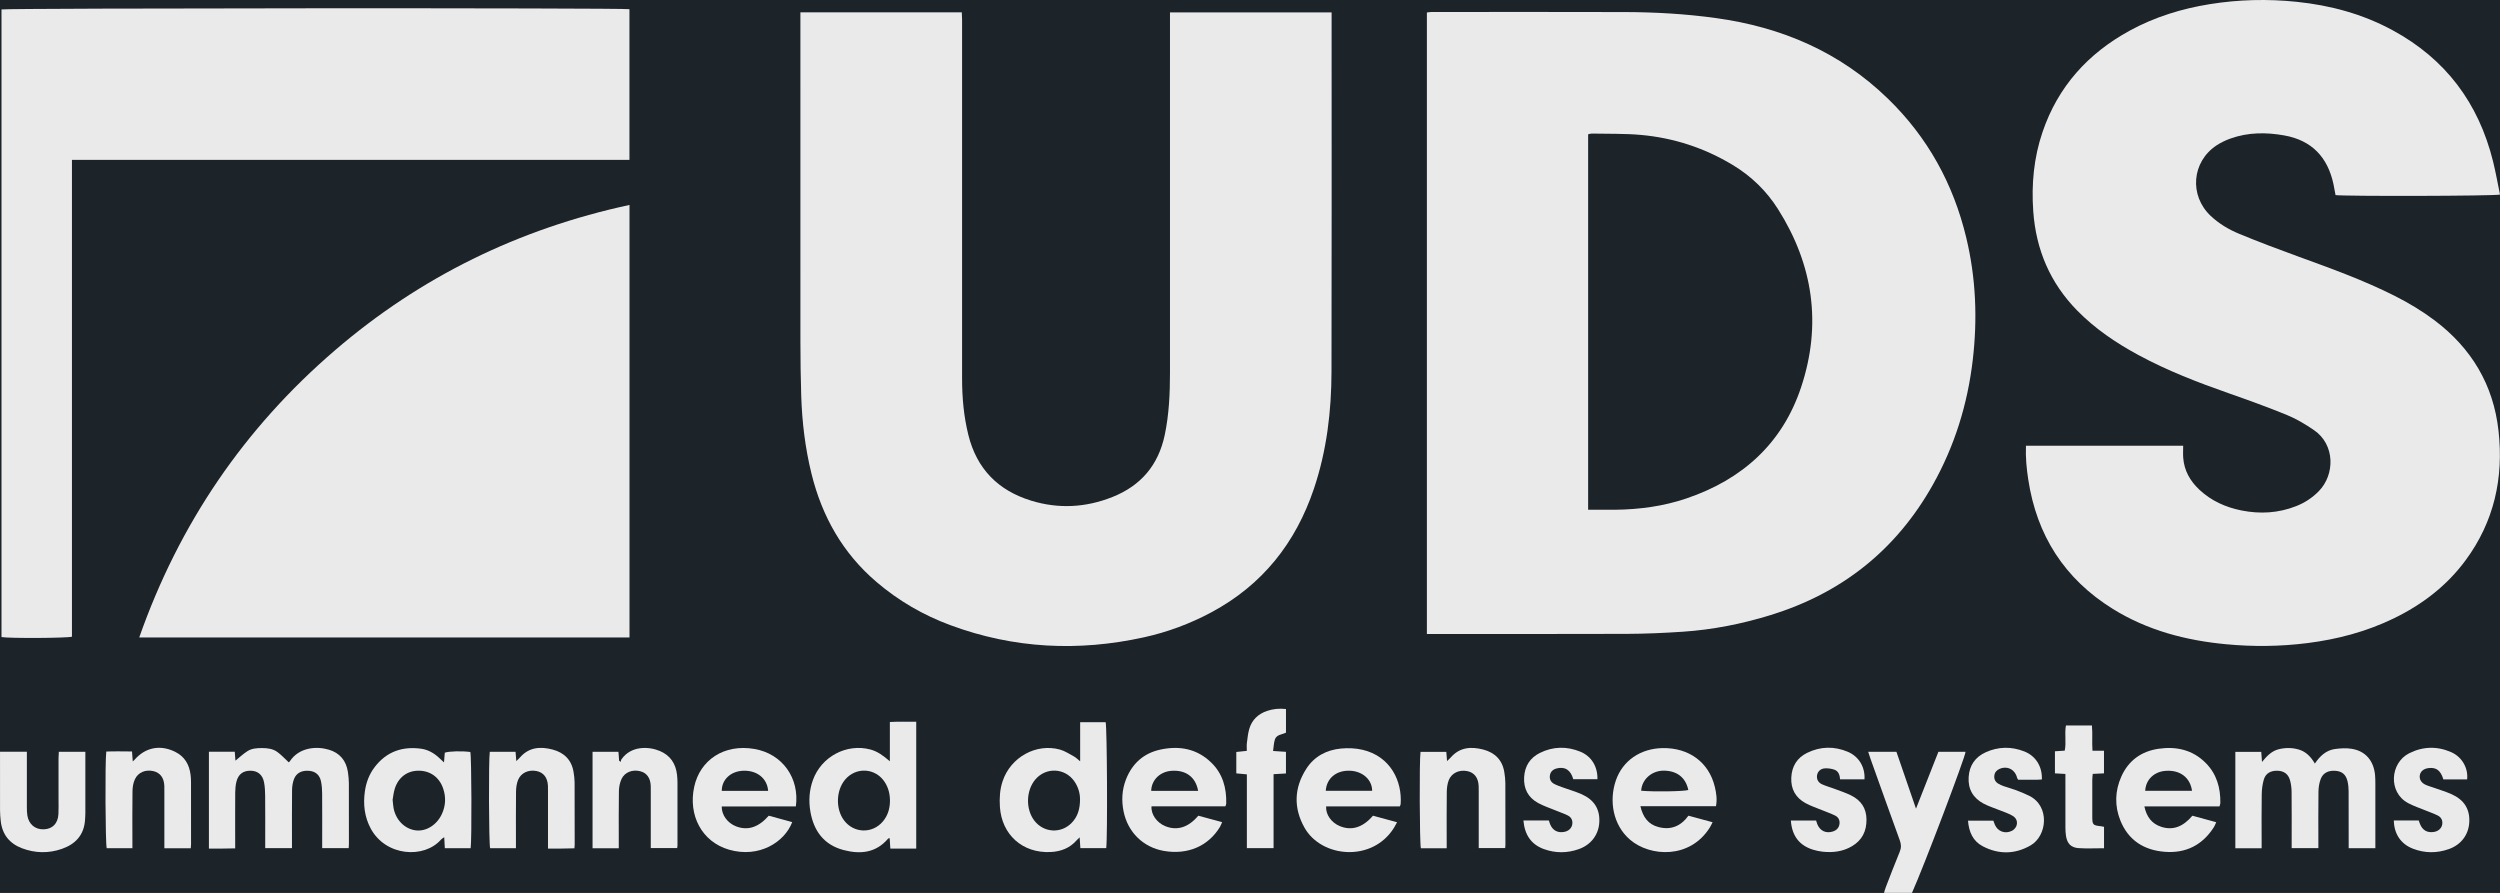
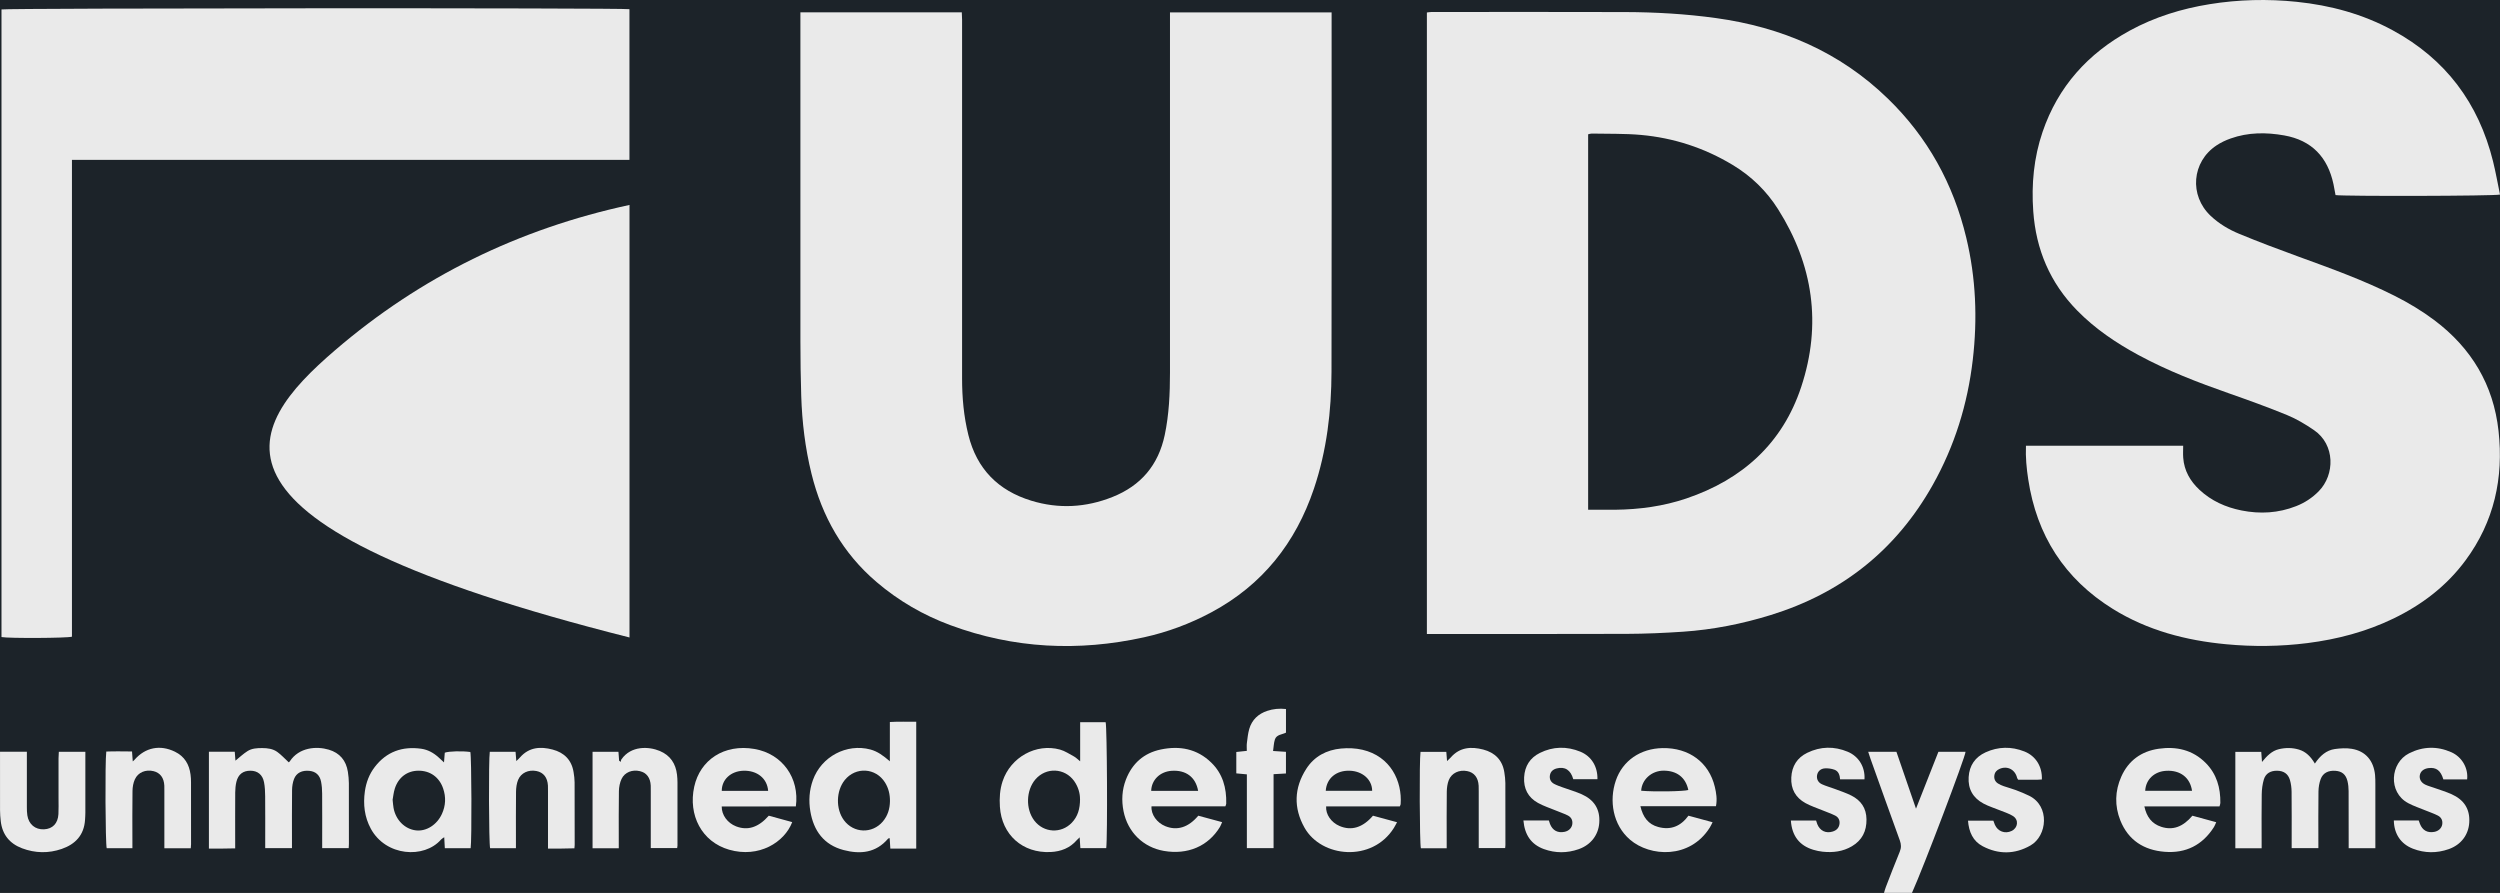
<svg xmlns="http://www.w3.org/2000/svg" width="126" height="45" viewBox="0 0 126 45" fill="none">
  <rect width="126" height="45" fill="#595959" />
  <rect x="-956" y="-1255" width="6595" height="2807" stroke="#78C9FF" stroke-width="10" stroke-dasharray="20 20" />
  <g clip-path="url(#clip0_0_1)">
    <rect width="1400" height="2095" transform="translate(-498 -899)" fill="#1C2329" />
    <rect x="-70.5" y="-37.5" width="265" height="111" stroke="#2B333B" />
    <path d="M71.915 31.952V0.629C71.999 0.621 72.07 0.605 72.142 0.605C75.396 0.605 78.651 0.596 81.905 0.608C83.437 0.613 84.964 0.7 86.485 0.911C89.79 1.367 92.722 2.616 95.142 4.964C97.153 6.912 98.449 9.267 99.1 11.982C99.587 14.011 99.67 16.064 99.428 18.134C99.168 20.369 98.513 22.48 97.409 24.443C95.562 27.725 92.824 29.895 89.234 31.001C87.796 31.445 86.328 31.736 84.828 31.838C83.884 31.902 82.938 31.943 81.992 31.947C78.769 31.959 75.547 31.952 72.325 31.952H71.915ZM80.041 25.691C80.524 25.691 80.968 25.695 81.414 25.691C82.633 25.677 83.831 25.515 84.989 25.124C87.81 24.169 89.838 22.354 90.782 19.498C91.823 16.349 91.386 13.344 89.615 10.545C89.033 9.623 88.266 8.879 87.329 8.314C85.903 7.454 84.355 6.949 82.703 6.8C81.88 6.726 81.047 6.75 80.219 6.732C80.16 6.732 80.101 6.756 80.042 6.769V25.694L80.041 25.691Z" fill="#EAEAEA" />
    <path d="M67.113 0.626V0.958C67.113 6.878 67.121 12.797 67.108 18.717C67.104 20.727 66.868 22.71 66.223 24.627C65.301 27.366 63.625 29.481 61.06 30.857C59.985 31.433 58.852 31.857 57.662 32.119C54.353 32.849 51.093 32.692 47.903 31.51C46.535 31.004 45.288 30.282 44.176 29.332C42.473 27.878 41.429 26.028 40.898 23.87C40.581 22.584 40.424 21.275 40.382 19.953C40.354 19.048 40.341 18.143 40.341 17.239C40.337 11.84 40.34 6.443 40.34 1.045C40.34 0.909 40.34 0.774 40.34 0.622H48.475C48.48 0.751 48.489 0.874 48.489 0.996C48.489 3.264 48.489 5.532 48.489 7.8C48.489 11.558 48.488 15.317 48.489 19.075C48.489 20.036 48.573 20.986 48.806 21.923C49.231 23.636 50.308 24.724 51.977 25.235C53.36 25.658 54.727 25.582 56.069 25.048C57.503 24.477 58.382 23.442 58.703 21.923C58.921 20.884 58.967 19.835 58.967 18.78C58.967 12.87 58.967 6.962 58.967 1.052V0.624H67.115L67.113 0.626Z" fill="#EAEAEA" />
    <path d="M102.104 22.465H110.032C110.032 22.677 110.019 22.876 110.034 23.073C110.082 23.722 110.385 24.247 110.851 24.684C111.452 25.245 112.173 25.567 112.97 25.727C113.909 25.915 114.831 25.862 115.727 25.509C116.158 25.34 116.537 25.092 116.864 24.759C117.686 23.924 117.696 22.41 116.626 21.679C116.198 21.386 115.744 21.114 115.268 20.919C114.305 20.523 113.325 20.171 112.343 19.826C110.776 19.278 109.23 18.681 107.768 17.889C106.641 17.278 105.586 16.567 104.684 15.644C103.322 14.254 102.613 12.579 102.476 10.647C102.379 9.284 102.504 7.944 102.946 6.648C103.725 4.362 105.233 2.696 107.333 1.547C108.595 0.856 109.951 0.439 111.369 0.21C112.825 -0.025 114.29 -0.06 115.757 0.092C117.453 0.267 119.078 0.706 120.585 1.523C123.255 2.968 124.919 5.192 125.648 8.127C125.786 8.683 125.884 9.249 126 9.806C125.743 9.882 118.094 9.898 117.711 9.832C117.677 9.653 117.646 9.465 117.607 9.281C117.316 7.923 116.515 7.074 115.13 6.826C114.217 6.663 113.308 6.665 112.423 6.98C112.175 7.068 111.929 7.183 111.711 7.329C110.463 8.157 110.328 9.856 111.421 10.883C111.837 11.274 112.326 11.566 112.844 11.78C113.825 12.187 114.821 12.561 115.818 12.924C117.466 13.524 119.116 14.117 120.686 14.908C121.39 15.263 122.065 15.667 122.696 16.141C124.559 17.544 125.669 19.39 125.926 21.717C126.189 24.093 125.704 26.291 124.267 28.237C123.312 29.533 122.068 30.479 120.629 31.175C119.256 31.838 117.803 32.221 116.295 32.412C114.929 32.584 113.559 32.6 112.189 32.469C110.166 32.278 108.233 31.773 106.489 30.691C104.054 29.179 102.648 26.985 102.222 24.155C102.139 23.608 102.084 23.059 102.108 22.466L102.104 22.465Z" fill="#EAEAEA" />
-     <path d="M31.728 32.129H7.017C9.027 26.405 12.309 21.584 16.884 17.654C21.195 13.951 26.143 11.534 31.727 10.329V32.129H31.728Z" fill="#EAEAEA" />
+     <path d="M31.728 32.129C9.027 26.405 12.309 21.584 16.884 17.654C21.195 13.951 26.143 11.534 31.727 10.329V32.129H31.728Z" fill="#EAEAEA" />
    <path d="M3.626 32.089C3.385 32.163 0.441 32.177 0.075 32.108V0.476C0.305 0.408 31.356 0.393 31.724 0.463V8.057C30.786 8.057 29.854 8.057 28.923 8.057C27.987 8.057 27.051 8.057 26.115 8.057H6.464C5.53 8.057 4.597 8.057 3.626 8.057V32.089Z" fill="#EAEAEA" />
    <path d="M116.671 38.481C116.934 38.091 117.243 37.814 117.678 37.751C117.959 37.712 118.255 37.695 118.532 37.741C119.223 37.855 119.633 38.337 119.703 39.061C119.718 39.219 119.718 39.38 119.718 39.539C119.72 40.497 119.718 41.454 119.718 42.413C119.718 42.517 119.718 42.622 119.718 42.749H118.373C118.373 42.622 118.373 42.508 118.373 42.393C118.373 41.553 118.375 40.712 118.37 39.871C118.37 39.703 118.352 39.53 118.313 39.367C118.231 39.032 118.034 38.873 117.711 38.849C117.35 38.822 117.079 38.954 116.963 39.264C116.89 39.459 116.855 39.677 116.851 39.885C116.839 40.748 116.846 41.609 116.846 42.471C116.846 42.554 116.846 42.639 116.846 42.746H115.5C115.5 42.626 115.5 42.512 115.5 42.398C115.5 41.568 115.505 40.739 115.496 39.908C115.494 39.709 115.469 39.503 115.413 39.312C115.321 38.997 115.093 38.848 114.767 38.845C114.438 38.841 114.191 38.978 114.099 39.282C114.027 39.522 113.995 39.782 113.991 40.033C113.978 40.821 113.986 41.609 113.986 42.396C113.986 42.51 113.986 42.623 113.986 42.754H112.661V37.893H113.967C113.978 38.053 113.988 38.197 114.004 38.403C114.259 38.093 114.499 37.845 114.855 37.759C115.194 37.679 115.529 37.679 115.863 37.778C116.218 37.884 116.461 38.13 116.667 38.481H116.671Z" fill="#EAEAEA" />
    <path d="M14.553 38.421C14.559 38.415 14.588 38.398 14.604 38.374C15.074 37.657 15.959 37.601 16.572 37.783C17.123 37.947 17.445 38.33 17.533 38.9C17.562 39.089 17.582 39.281 17.583 39.472C17.588 40.495 17.585 41.517 17.585 42.539C17.585 42.602 17.579 42.663 17.574 42.747H16.238C16.238 42.623 16.238 42.508 16.238 42.395C16.238 41.596 16.242 40.797 16.236 39.999C16.235 39.797 16.221 39.593 16.182 39.396C16.117 39.065 15.912 38.885 15.601 38.852C15.229 38.812 14.939 38.947 14.819 39.262C14.752 39.435 14.722 39.633 14.72 39.821C14.71 40.672 14.715 41.525 14.715 42.377C14.715 42.492 14.715 42.607 14.715 42.746H13.367C13.367 42.623 13.367 42.51 13.367 42.396C13.367 41.64 13.371 40.884 13.364 40.128C13.362 39.894 13.352 39.658 13.308 39.429C13.236 39.046 12.985 38.845 12.623 38.844C12.249 38.843 12.007 39.024 11.914 39.405C11.872 39.579 11.857 39.763 11.855 39.941C11.849 40.75 11.853 41.559 11.853 42.369C11.853 42.485 11.853 42.602 11.853 42.758C11.617 42.761 11.398 42.767 11.181 42.769C10.971 42.77 10.76 42.769 10.529 42.769V37.889H11.832C11.844 38.039 11.854 38.182 11.866 38.337C12.07 38.172 12.258 37.994 12.471 37.858C12.69 37.717 12.952 37.702 13.21 37.703C13.481 37.703 13.751 37.737 13.972 37.895C14.175 38.04 14.346 38.231 14.553 38.422V38.421Z" fill="#EAEAEA" />
    <path d="M44.849 38.37V36.389C45.3 36.36 45.727 36.382 46.178 36.375V42.769H44.873C44.861 42.571 44.85 42.407 44.839 42.241C44.797 42.254 44.771 42.254 44.76 42.267C44.149 42.989 43.36 43.063 42.522 42.844C41.526 42.585 41.006 41.873 40.841 40.889C40.752 40.361 40.786 39.829 40.97 39.317C41.394 38.133 42.671 37.456 43.867 37.774C44.226 37.87 44.516 38.081 44.849 38.37ZM44.854 40.377C44.857 40.04 44.784 39.723 44.604 39.437C44.139 38.693 43.128 38.633 42.576 39.314C42.135 39.86 42.115 40.775 42.534 41.339C43.023 41.999 43.959 42.032 44.492 41.407C44.743 41.112 44.849 40.762 44.854 40.378V40.377Z" fill="#EAEAEA" />
    <path d="M54.44 38.37V36.398H55.724C55.796 36.613 55.825 42.18 55.754 42.747H54.451C54.44 42.575 54.428 42.411 54.414 42.202C54.347 42.268 54.308 42.3 54.276 42.337C53.928 42.742 53.473 42.916 52.953 42.942C51.542 43.012 50.487 42.073 50.395 40.665C50.367 40.225 50.391 39.793 50.532 39.372C50.934 38.165 52.22 37.447 53.425 37.779C53.674 37.849 53.901 38.003 54.133 38.128C54.223 38.177 54.297 38.255 54.44 38.37ZM54.432 40.269C54.435 39.996 54.349 39.662 54.139 39.367C53.662 38.698 52.72 38.659 52.185 39.281C51.712 39.833 51.685 40.776 52.128 41.356C52.601 41.977 53.485 42.028 54.022 41.462C54.315 41.153 54.435 40.777 54.434 40.269H54.432Z" fill="#EAEAEA" />
    <path d="M23.721 42.75H22.419C22.409 42.566 22.4 42.398 22.389 42.195C22.32 42.245 22.266 42.271 22.229 42.313C21.375 43.292 19.447 43.16 18.691 41.77C18.368 41.176 18.297 40.539 18.39 39.881C18.454 39.432 18.611 39.015 18.889 38.654C19.484 37.88 20.282 37.605 21.229 37.736C21.562 37.782 21.852 37.944 22.102 38.17C22.18 38.241 22.256 38.312 22.378 38.425C22.394 38.232 22.405 38.082 22.417 37.935C22.635 37.86 23.276 37.843 23.705 37.9C23.766 38.127 23.783 42.361 23.72 42.752L23.721 42.75ZM19.788 40.308C19.807 40.483 19.813 40.601 19.834 40.716C19.944 41.329 20.404 41.789 20.969 41.852C21.491 41.91 22.027 41.568 22.276 41.015C22.464 40.598 22.482 40.173 22.335 39.741C22.14 39.167 21.675 38.837 21.082 38.843C20.527 38.848 20.081 39.175 19.9 39.74C19.836 39.939 19.817 40.154 19.788 40.307V40.308Z" fill="#EAEAEA" />
    <path d="M39.927 41.435C39.541 42.451 38.249 43.258 36.748 42.825C35.364 42.427 34.676 41.08 34.989 39.65C35.284 38.303 36.493 37.483 38.026 37.748C39.427 37.989 40.306 39.212 40.111 40.642C38.87 40.649 37.621 40.642 36.374 40.647C36.369 41.079 36.668 41.482 37.098 41.648C37.684 41.875 38.225 41.703 38.747 41.111C39.132 41.217 39.528 41.325 39.926 41.434L39.927 41.435ZM38.714 39.86C38.669 39.23 38.154 38.822 37.464 38.845C36.834 38.866 36.374 39.29 36.377 39.86H38.714Z" fill="#EAEAEA" />
    <path d="M82.676 40.633C82.806 41.188 83.073 41.545 83.575 41.68C84.201 41.849 84.703 41.65 85.098 41.111C85.49 41.218 85.887 41.325 86.314 41.441C86.259 41.548 86.222 41.633 86.172 41.711C85.166 43.308 83.159 43.181 82.157 42.323C81.281 41.573 81.093 40.346 81.437 39.341C81.778 38.34 82.675 37.726 83.79 37.704C85.124 37.68 86.132 38.422 86.427 39.657C86.501 39.966 86.552 40.28 86.485 40.633H82.675H82.676ZM82.715 39.853C83.363 39.912 84.874 39.888 85.091 39.816C84.959 39.18 84.507 38.839 83.841 38.841C83.242 38.844 82.748 39.287 82.715 39.853Z" fill="#EAEAEA" />
    <path d="M61.759 40.639H58.036C58.005 41.049 58.307 41.47 58.739 41.642C59.33 41.879 59.899 41.702 60.393 41.111C60.775 41.214 61.171 41.321 61.595 41.436C61.551 41.532 61.526 41.61 61.484 41.679C60.895 42.651 59.852 43.096 58.654 42.885C57.619 42.703 56.84 41.946 56.627 40.888C56.518 40.346 56.547 39.805 56.748 39.286C57.065 38.472 57.652 37.952 58.506 37.774C59.454 37.576 60.331 37.737 61.048 38.435C61.627 38.997 61.822 39.713 61.802 40.5C61.802 40.539 61.779 40.579 61.759 40.639ZM60.386 39.861C60.264 39.163 59.765 38.798 59.046 38.849C58.463 38.891 58.034 39.309 58.02 39.861H60.386Z" fill="#EAEAEA" />
    <path d="M70.55 40.642H66.837C66.809 41.048 67.095 41.453 67.515 41.631C68.11 41.884 68.683 41.712 69.198 41.111C69.581 41.215 69.977 41.323 70.411 41.44C70.348 41.554 70.303 41.647 70.249 41.733C69.153 43.469 66.602 43.232 65.747 41.715C65.189 40.725 65.219 39.713 65.834 38.752C66.236 38.122 66.856 37.795 67.589 37.726C67.943 37.693 68.318 37.707 68.664 37.787C70.089 38.118 70.676 39.377 70.593 40.529C70.591 40.559 70.572 40.588 70.551 40.64L70.55 40.642ZM66.818 39.858H69.157C69.156 39.292 68.67 38.864 68.024 38.844C67.348 38.823 66.858 39.226 66.818 39.858Z" fill="#EAEAEA" />
    <path d="M108.075 40.64C108.191 41.175 108.452 41.518 108.931 41.673C109.508 41.859 110.019 41.678 110.497 41.112C110.878 41.215 111.274 41.324 111.697 41.439C111.653 41.535 111.628 41.614 111.584 41.682C111.006 42.592 110.167 43.016 109.102 42.931C108.057 42.85 107.264 42.35 106.864 41.347C106.572 40.614 106.592 39.864 106.913 39.142C107.274 38.329 107.926 37.863 108.795 37.737C109.688 37.608 110.513 37.791 111.173 38.458C111.722 39.013 111.916 39.706 111.906 40.469C111.906 40.519 111.882 40.57 111.863 40.642H108.075V40.64ZM110.479 39.858C110.384 39.19 109.886 38.811 109.184 38.848C108.58 38.878 108.146 39.285 108.118 39.858H110.479Z" fill="#EAEAEA" />
    <path d="M94.156 37.892H95.58C95.9 38.82 96.22 39.751 96.566 40.757C96.96 39.756 97.324 38.831 97.695 37.892H99.063C99.063 38.128 96.938 43.731 96.364 45H94.954C94.989 44.885 95.012 44.796 95.045 44.711C95.276 44.117 95.501 43.519 95.746 42.93C95.831 42.728 95.823 42.556 95.75 42.354C95.252 40.985 94.763 39.613 94.273 38.242C94.237 38.142 94.207 38.041 94.157 37.891L94.156 37.892Z" fill="#EAEAEA" />
    <path d="M24.685 37.891H25.984C25.997 38.044 26.007 38.179 26.022 38.358C26.103 38.28 26.161 38.229 26.212 38.17C26.666 37.653 27.243 37.617 27.85 37.777C28.434 37.93 28.812 38.303 28.909 38.92C28.936 39.088 28.959 39.258 28.96 39.428C28.965 40.482 28.964 41.535 28.964 42.589C28.964 42.631 28.957 42.673 28.95 42.755C28.733 42.76 28.514 42.767 28.296 42.768C28.085 42.77 27.873 42.768 27.619 42.768C27.619 42.63 27.619 42.517 27.619 42.404C27.619 41.563 27.619 40.722 27.619 39.881C27.619 39.786 27.621 39.69 27.616 39.594C27.593 39.185 27.39 38.928 27.035 38.859C26.637 38.781 26.256 38.951 26.11 39.312C26.037 39.493 26.011 39.704 26.008 39.901C25.998 40.731 26.003 41.56 26.003 42.391C26.003 42.505 26.003 42.62 26.003 42.75H24.702C24.638 42.516 24.622 38.297 24.685 37.888V37.891Z" fill="#EAEAEA" />
    <path d="M72.913 42.752H71.612C71.548 42.521 71.53 38.309 71.594 37.895H72.894C72.905 38.044 72.917 38.179 72.931 38.358C73.011 38.28 73.07 38.231 73.121 38.173C73.574 37.654 74.151 37.62 74.759 37.778C75.343 37.932 75.722 38.305 75.818 38.922C75.846 39.099 75.869 39.281 75.87 39.461C75.875 40.504 75.873 41.548 75.873 42.59C75.873 42.632 75.866 42.675 75.86 42.743H74.528C74.528 42.634 74.528 42.521 74.528 42.409C74.528 41.568 74.528 40.727 74.528 39.886C74.528 39.791 74.529 39.695 74.524 39.599C74.501 39.19 74.298 38.932 73.945 38.863C73.548 38.785 73.165 38.955 73.02 39.315C72.948 39.497 72.921 39.708 72.918 39.904C72.907 40.735 72.913 41.564 72.913 42.395C72.913 42.51 72.913 42.623 72.913 42.754V42.752Z" fill="#EAEAEA" />
    <path d="M1.354 37.892C1.354 38.027 1.354 38.142 1.354 38.256C1.354 39.065 1.354 39.873 1.354 40.681C1.354 40.819 1.357 40.959 1.378 41.094C1.447 41.545 1.778 41.819 2.217 41.798C2.651 41.778 2.919 41.503 2.945 41.029C2.959 40.763 2.95 40.497 2.95 40.231C2.95 39.562 2.95 38.891 2.95 38.222C2.95 38.118 2.959 38.015 2.965 37.892H4.302C4.302 38.017 4.302 38.122 4.302 38.225C4.302 39.14 4.302 40.055 4.302 40.969C4.302 41.085 4.293 41.203 4.286 41.319C4.238 42.084 3.803 42.547 3.111 42.786C2.446 43.016 1.772 43.002 1.113 42.754C0.481 42.516 0.111 42.057 0.037 41.378C0.017 41.199 0.003 41.017 0.002 40.837C-0.002 39.976 0.001 39.115 0.001 38.252C0.001 38.139 0.001 38.025 0.001 37.889H1.354V37.892Z" fill="#EAEAEA" />
    <path d="M31.186 42.751H29.865V37.892H31.17C31.181 38.05 31.192 38.194 31.203 38.337C31.23 38.357 31.257 38.377 31.285 38.399C31.296 38.356 31.296 38.305 31.321 38.27C31.805 37.574 32.701 37.618 33.25 37.847C33.782 38.07 34.057 38.484 34.122 39.047C34.136 39.173 34.145 39.301 34.145 39.429C34.146 40.493 34.145 41.558 34.145 42.622C34.145 42.654 34.137 42.685 34.129 42.742H32.799C32.799 42.631 32.799 42.517 32.799 42.405C32.799 41.564 32.799 40.723 32.799 39.883C32.799 39.787 32.8 39.691 32.797 39.595C32.779 39.199 32.587 38.946 32.251 38.866C31.871 38.775 31.487 38.919 31.327 39.258C31.24 39.443 31.197 39.664 31.193 39.87C31.179 40.711 31.186 41.551 31.186 42.392C31.186 42.506 31.186 42.62 31.186 42.751Z" fill="#EAEAEA" />
    <path d="M6.69 38.377C6.748 38.324 6.765 38.311 6.779 38.294C7.324 37.668 8.07 37.521 8.817 37.886C9.303 38.123 9.538 38.526 9.604 39.043C9.621 39.17 9.627 39.297 9.627 39.425C9.63 40.468 9.63 41.511 9.629 42.553C9.629 42.614 9.62 42.676 9.615 42.751H8.284V42.409C8.284 41.568 8.284 40.727 8.284 39.886C8.284 39.791 8.286 39.695 8.282 39.599C8.263 39.202 8.075 38.949 7.739 38.866C7.348 38.77 6.958 38.923 6.797 39.28C6.716 39.457 6.681 39.667 6.678 39.864C6.665 40.704 6.673 41.545 6.673 42.386C6.673 42.501 6.673 42.614 6.673 42.749H5.378C5.312 42.531 5.289 38.397 5.357 37.878C5.779 37.861 6.207 37.871 6.654 37.874C6.667 38.045 6.677 38.19 6.691 38.377H6.69Z" fill="#EAEAEA" />
    <path d="M102.909 39.286C102.826 39.291 102.765 39.297 102.702 39.297C102.373 39.297 102.044 39.297 101.716 39.297C101.693 39.258 101.67 39.235 101.663 39.207C101.563 38.789 101.179 38.584 100.787 38.748C100.64 38.809 100.539 38.917 100.516 39.078C100.491 39.252 100.553 39.396 100.701 39.489C100.791 39.545 100.889 39.589 100.989 39.623C101.189 39.694 101.396 39.745 101.595 39.82C101.824 39.906 102.05 39.999 102.269 40.106C103.323 40.621 103.186 42.128 102.334 42.613C101.545 43.063 100.727 43.069 99.929 42.651C99.436 42.393 99.232 41.931 99.187 41.361H100.465C100.489 41.426 100.51 41.495 100.539 41.562C100.686 41.904 101.052 42.041 101.387 41.879C101.706 41.724 101.756 41.325 101.46 41.132C101.267 41.007 101.037 40.939 100.821 40.85C100.537 40.732 100.238 40.644 99.969 40.5C99.444 40.219 99.182 39.773 99.22 39.165C99.256 38.577 99.55 38.158 100.074 37.917C100.714 37.625 101.377 37.616 102.028 37.873C102.606 38.1 102.938 38.643 102.91 39.287L102.909 39.286Z" fill="#EAEAEA" />
    <path d="M93.972 39.278H92.74C92.727 39.078 92.669 38.871 92.46 38.795C92.307 38.739 92.131 38.715 91.967 38.726C91.745 38.742 91.603 38.895 91.578 39.085C91.553 39.264 91.633 39.438 91.825 39.526C92.027 39.62 92.246 39.676 92.454 39.755C92.741 39.864 93.037 39.958 93.31 40.097C93.792 40.341 94.064 40.73 94.071 41.293C94.079 41.89 93.85 42.349 93.337 42.651C92.88 42.921 92.377 42.981 91.857 42.925C91.7 42.908 91.542 42.875 91.39 42.829C90.689 42.617 90.312 42.126 90.26 41.356H91.531C91.552 41.421 91.569 41.481 91.592 41.539C91.726 41.871 92.023 42.017 92.367 41.91C92.553 41.853 92.681 41.733 92.71 41.531C92.737 41.339 92.655 41.187 92.492 41.105C92.284 41.001 92.062 40.927 91.846 40.837C91.561 40.72 91.265 40.624 90.997 40.477C90.498 40.202 90.252 39.768 90.281 39.186C90.309 38.613 90.577 38.188 91.086 37.941C91.753 37.616 92.443 37.603 93.125 37.888C93.688 38.124 94.009 38.668 93.97 39.277L93.972 39.278Z" fill="#EAEAEA" />
    <path d="M76.78 41.351H78.062C78.081 41.411 78.097 41.47 78.12 41.527C78.25 41.857 78.51 41.996 78.858 41.923C79.062 41.881 79.214 41.734 79.243 41.545C79.274 41.341 79.187 41.183 79.011 41.096C78.812 40.998 78.598 40.928 78.393 40.842C78.099 40.721 77.793 40.621 77.516 40.468C77.014 40.191 76.783 39.747 76.816 39.17C76.848 38.61 77.114 38.194 77.609 37.948C78.273 37.618 78.965 37.605 79.648 37.884C80.213 38.117 80.526 38.638 80.511 39.273H79.293C79.165 38.808 78.869 38.619 78.452 38.73C78.272 38.779 78.148 38.886 78.116 39.074C78.084 39.262 78.159 39.415 78.323 39.505C78.462 39.58 78.615 39.63 78.763 39.685C79.082 39.801 79.412 39.894 79.721 40.032C80.337 40.307 80.653 40.776 80.603 41.474C80.559 42.078 80.187 42.58 79.566 42.798C78.984 43.003 78.394 43.004 77.814 42.795C77.166 42.559 76.843 42.071 76.78 41.352V41.351Z" fill="#EAEAEA" />
    <path d="M124.342 39.282H123.146C123.01 38.83 122.789 38.664 122.398 38.712C122.156 38.742 121.997 38.871 121.96 39.066C121.923 39.263 122.023 39.448 122.243 39.55C122.377 39.613 122.522 39.65 122.663 39.7C122.963 39.807 123.27 39.899 123.56 40.028C124.174 40.303 124.497 40.767 124.45 41.466C124.409 42.073 124.043 42.574 123.42 42.795C122.817 43.008 122.208 43.005 121.609 42.773C121.003 42.538 120.662 42.031 120.649 41.353H121.904C121.923 41.406 121.943 41.463 121.964 41.52C122.094 41.853 122.346 41.992 122.696 41.925C122.901 41.885 123.056 41.742 123.088 41.554C123.122 41.351 123.039 41.19 122.863 41.102C122.665 41.002 122.452 40.93 122.246 40.846C121.953 40.725 121.646 40.625 121.368 40.476C120.35 39.93 120.463 38.45 121.419 37.967C122.114 37.616 122.834 37.597 123.545 37.911C124.091 38.153 124.407 38.721 124.343 39.285L124.342 39.282Z" fill="#EAEAEA" />
    <path d="M64.813 35.733V36.925C64.623 37.024 64.337 37.016 64.254 37.272C64.198 37.447 64.194 37.639 64.163 37.85C64.407 37.865 64.604 37.878 64.812 37.892V38.983C64.608 38.995 64.412 39.006 64.188 39.019V42.746H62.842V39.028C62.652 39.01 62.488 38.995 62.31 38.978V37.9C62.477 37.882 62.64 37.865 62.84 37.843C62.84 37.707 62.827 37.579 62.842 37.456C62.873 37.215 62.896 36.969 62.963 36.737C63.099 36.276 63.417 35.978 63.871 35.827C64.166 35.729 64.47 35.697 64.812 35.734L64.813 35.733Z" fill="#EAEAEA" />
-     <path d="M106.043 42.751C105.599 42.751 105.175 42.774 104.754 42.745C104.373 42.718 104.187 42.511 104.127 42.137C104.105 42.001 104.097 41.862 104.097 41.724C104.095 40.947 104.096 40.17 104.096 39.393C104.096 39.277 104.096 39.161 104.096 39.007C103.916 38.997 103.753 38.987 103.569 38.977V37.865C103.727 37.855 103.883 37.845 104.062 37.832C104.15 37.42 104.045 36.994 104.123 36.563H105.432C105.474 36.975 105.429 37.387 105.461 37.838H106.041V38.977C105.858 38.986 105.682 38.993 105.474 39.004C105.465 39.112 105.451 39.214 105.451 39.315C105.448 39.922 105.448 40.529 105.451 41.135C105.452 41.578 105.47 41.596 105.905 41.645C105.946 41.65 105.987 41.66 106.043 41.672V42.752V42.751Z" fill="#EAEAEA" />
  </g>
  <defs>
    <clipPath id="clip0_0_1">
      <rect width="1400" height="2095" fill="white" transform="translate(-498 -899)" />
    </clipPath>
  </defs>
</svg>